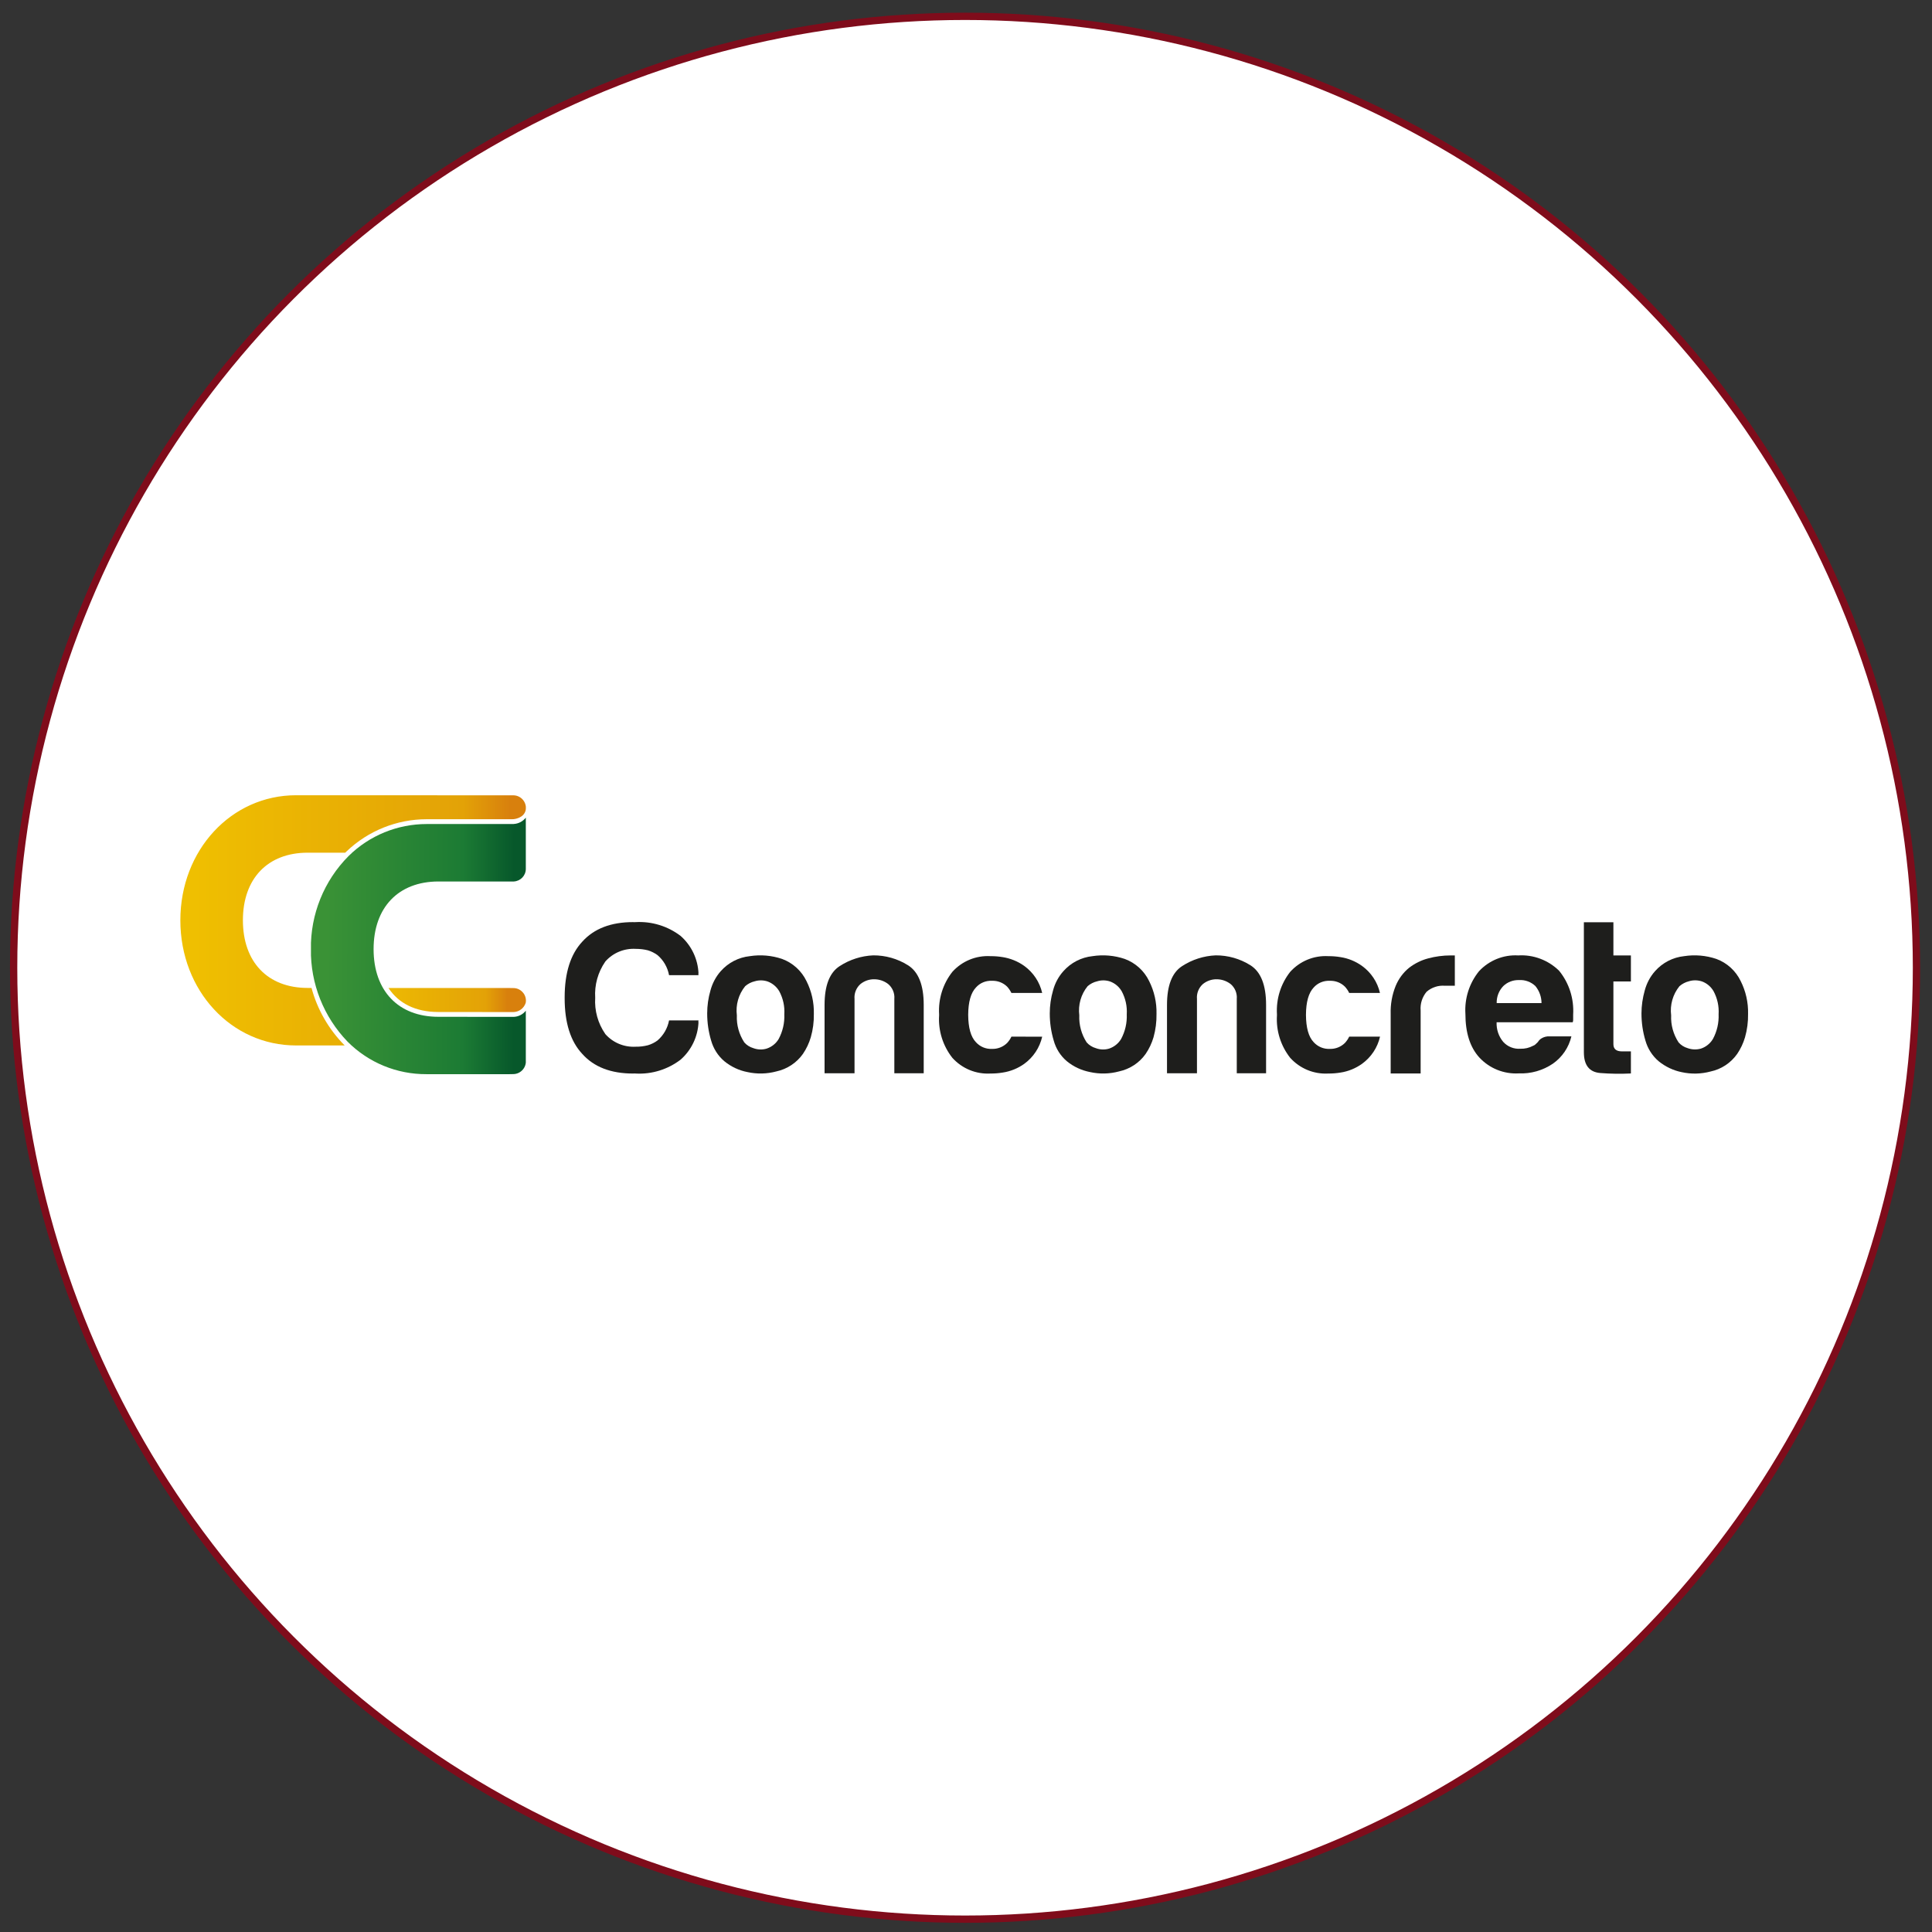
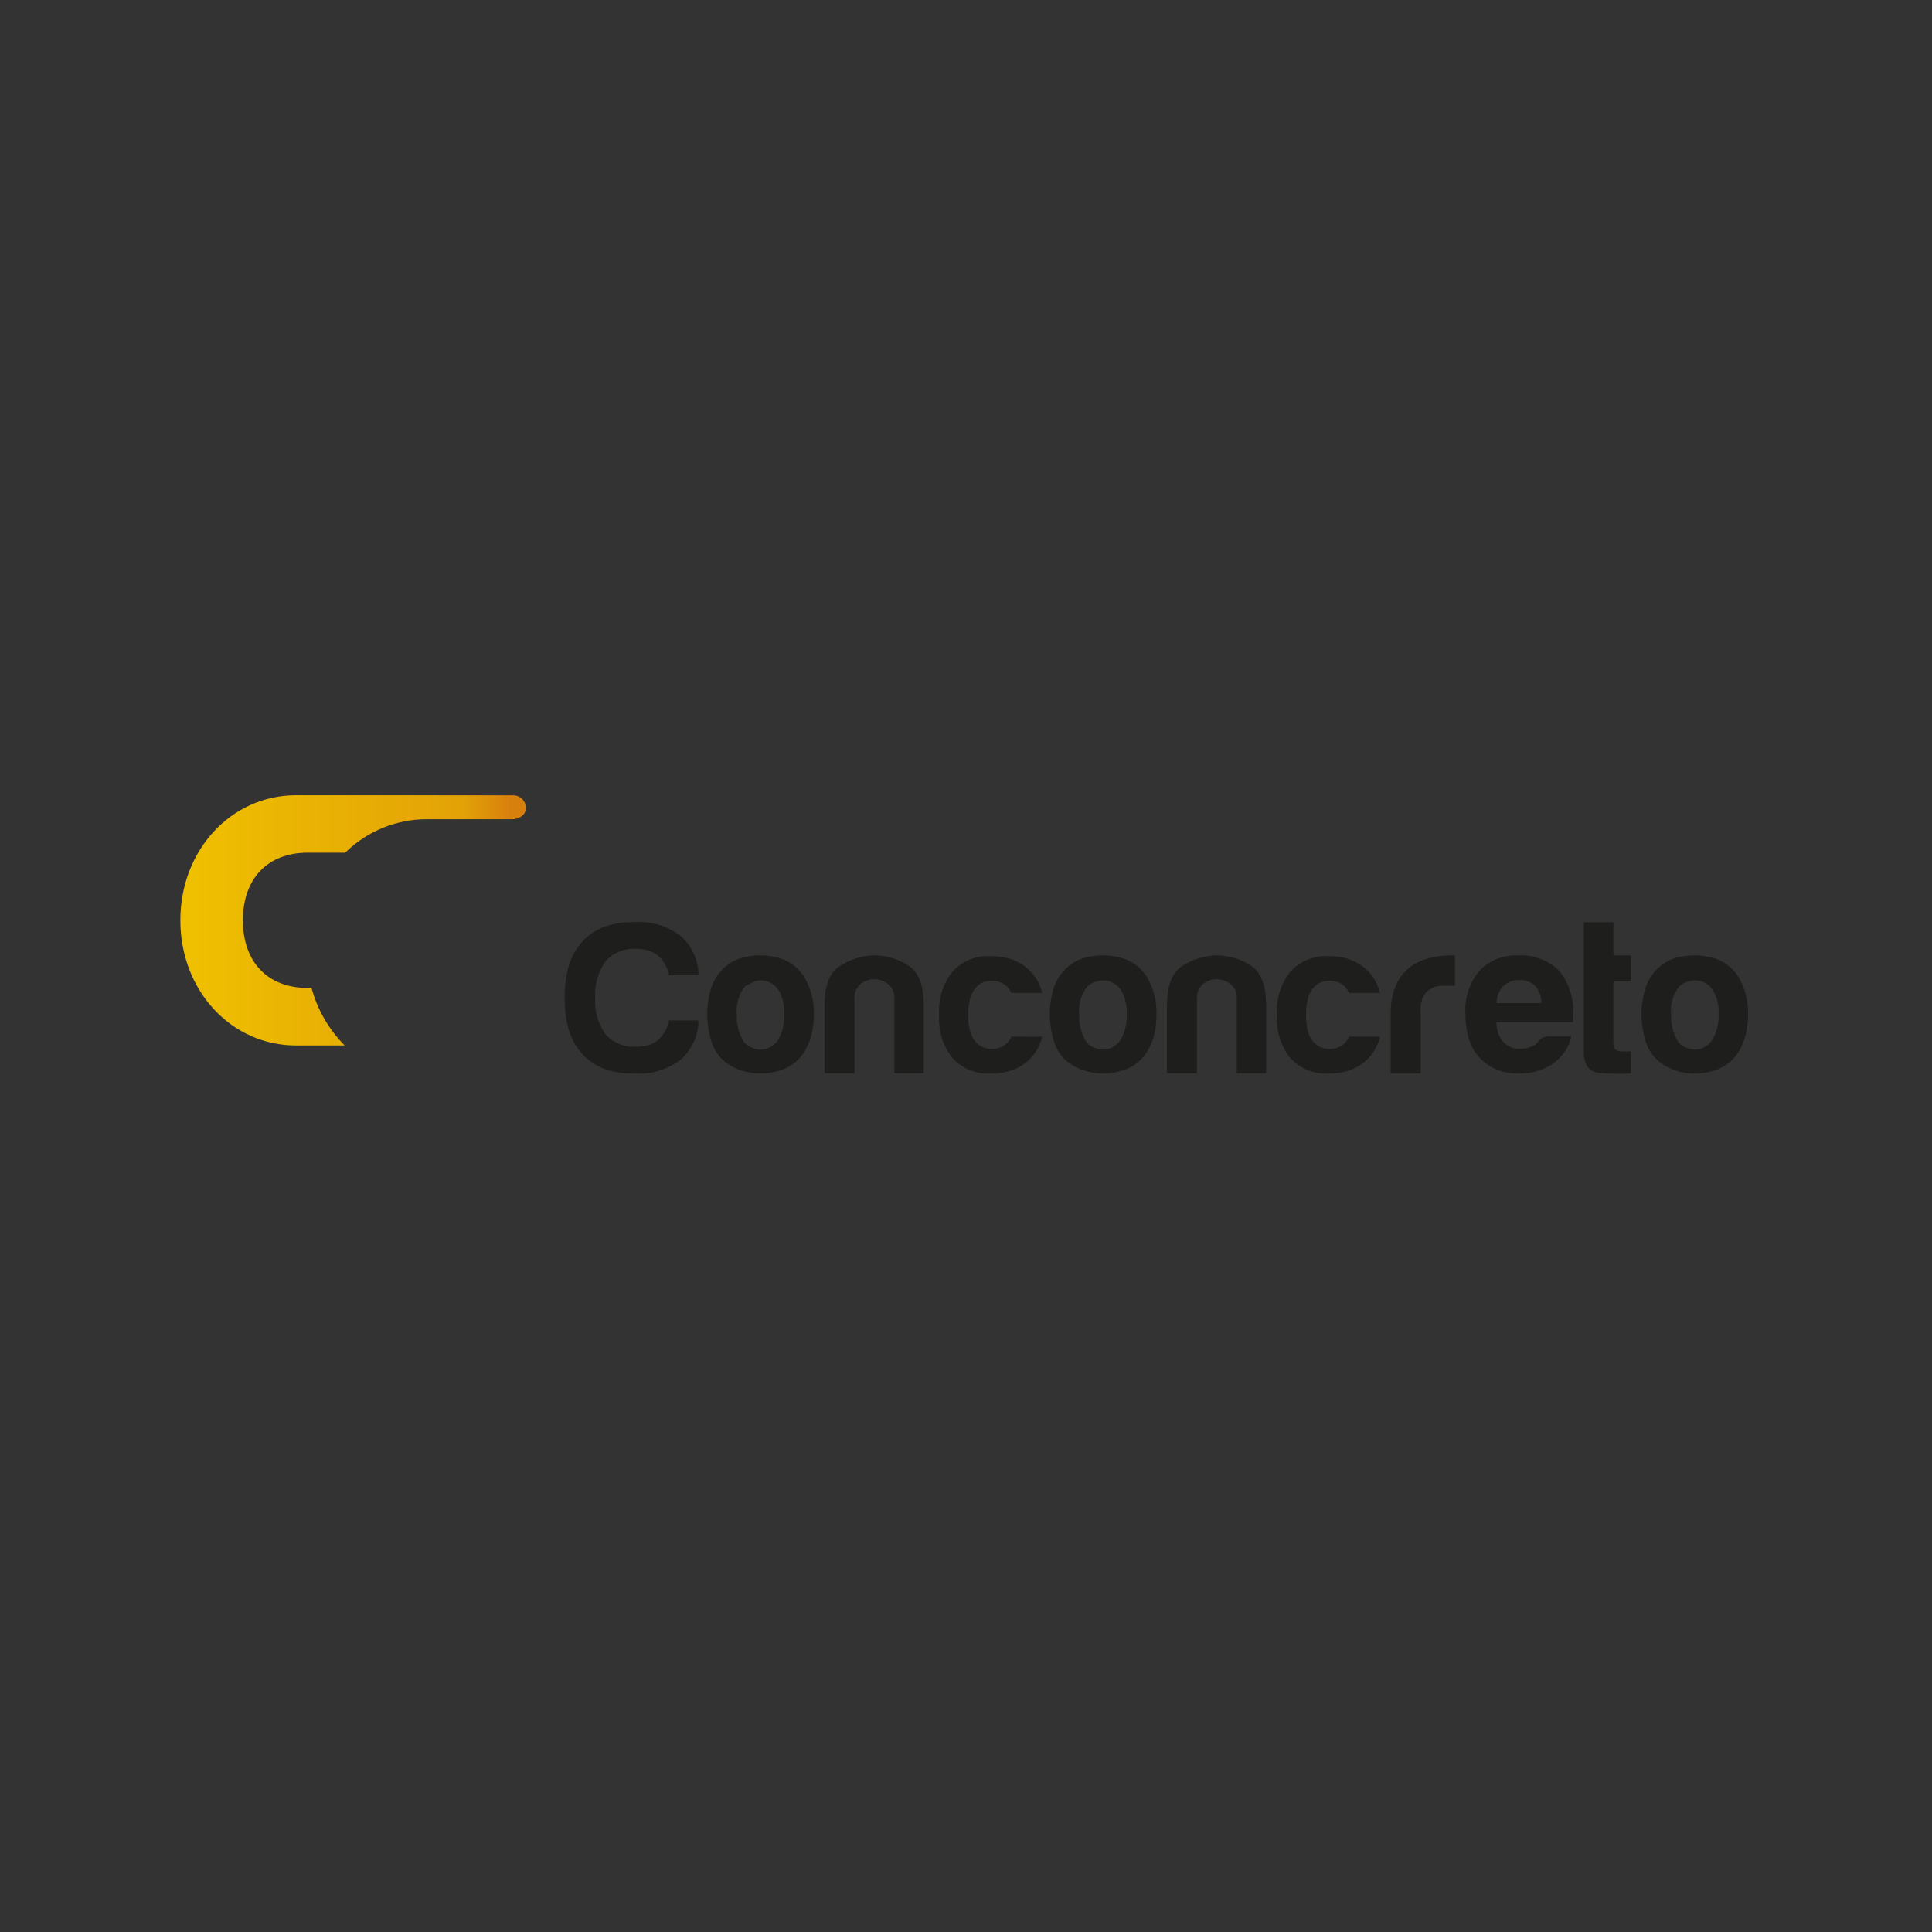
<svg xmlns="http://www.w3.org/2000/svg" xmlns:xlink="http://www.w3.org/1999/xlink" version="1.1" id="Capa_1" x="0px" y="0px" viewBox="0 0 265 265" style="enable-background:new 0 0 265 265;" xml:space="preserve">
  <rect x="0" y="0" width="265" height="265" fill="#333333" stroke="none" />
  <style type="text/css">
	.st0{fill:#FFFFFF;stroke:#7F0C1B;stroke-miterlimit:10;}
	.st1{clip-path:url(#SVGID_00000015332749074966768620000000531367605143396265_);}
	.st2{fill:#1E1E1C;}
	.st3{clip-path:url(#SVGID_00000159439231323712659060000014208546666830125217_);}
	.st4{fill:url(#Rectángulo_2494_00000031928342002527749930000011775148608426770331_);}
	.st5{clip-path:url(#SVGID_00000008112373912826771260000001895267118063413385_);}
	.st6{fill:url(#Rectángulo_2495_00000076599942662934489780000010850051219909413791_);}
	.st7{clip-path:url(#SVGID_00000046314393306947187210000006517007573433821593_);}
	.st8{fill:url(#Rectángulo_2496_00000158741224518209674480000002985996512310466975_);}
</style>
-   <circle class="st0" cx="132.37" cy="132.74" r="130.5" />
  <g id="a">
</g>
  <g id="Grupo_5529">
    <g>
      <defs>
        <rect id="SVGID_1_" x="10.1" y="94.44" width="244.34" height="67.54" />
      </defs>
      <clipPath id="SVGID_00000050634386394944291800000009267785603019317180_">
        <use xlink:href="#SVGID_1_" style="overflow:visible;" />
      </clipPath>
      <g id="Grupo_5528" style="clip-path:url(#SVGID_00000050634386394944291800000009267785603019317180_);">
        <path id="Trazado_4662" class="st2" d="M83,131.93c0.01-0.02,0.03-0.04,0.04-0.06l0,0c1.05-1.18,2.58-1.81,4.16-1.72     c0.56,0,1.12,0.06,1.67,0.2c0.47,0.14,0.92,0.37,1.32,0.66c0.83,0.71,1.38,1.68,1.58,2.75h4.04c-0.01-0.08-0.02-0.15-0.03-0.23     h0.03c-0.08-1.98-0.97-3.85-2.46-5.16c-1.76-1.34-3.94-2.01-6.15-1.89c-0.06,0-0.11,0-0.17,0.01c-0.06,0.01-0.12-0.01-0.19-0.01     c-3.05,0-5.37,0.9-6.98,2.69c-1.6,1.72-2.41,4.26-2.41,7.63c0,0.02,0,0.04,0,0.06s0,0.04,0,0.06c0,3.36,0.8,5.91,2.41,7.63     c1.6,1.8,3.93,2.7,6.98,2.7c0.06,0,0.12-0.01,0.19-0.01c0.06,0,0.11,0.01,0.17,0.01c2.21,0.12,4.39-0.56,6.15-1.9     c1.49-1.31,2.38-3.17,2.46-5.16h-0.03c0.01-0.08,0.02-0.15,0.03-0.23h-4.04c-0.2,1.07-0.76,2.04-1.58,2.75     c-0.4,0.3-0.85,0.52-1.32,0.66c-0.55,0.14-1.11,0.21-1.67,0.2c-1.58,0.09-3.11-0.54-4.16-1.72l0,0     c-0.02-0.02-0.03-0.04-0.04-0.06c-0.99-1.44-1.47-3.18-1.36-4.93C81.53,135.11,82.01,133.37,83,131.93" />
        <path id="Trazado_4663" class="st2" d="M169.64,147.21v-10.19c0.07-0.78-0.25-1.55-0.85-2.05c-0.55-0.42-1.22-0.65-1.91-0.65     c-0.68-0.01-1.34,0.22-1.88,0.65c-0.58,0.51-0.89,1.28-0.82,2.05v10.19h-4.11v-9.37c0-2.66,0.69-4.44,2.08-5.33     c1.37-0.89,2.96-1.4,4.6-1.47c1.68-0.01,3.33,0.46,4.75,1.35c1.44,0.9,2.16,2.72,2.16,5.45v9.37H169.64z" />
        <path id="Trazado_4664" class="st2" d="M122.67,147.21v-10.19c0.07-0.78-0.25-1.55-0.85-2.05c-0.54-0.42-1.22-0.65-1.91-0.65     c-0.68-0.01-1.34,0.22-1.88,0.65c-0.58,0.51-0.89,1.28-0.82,2.05v10.19h-4.11v-9.37c0-2.66,0.69-4.44,2.08-5.33     c1.37-0.89,2.96-1.4,4.6-1.47c1.68-0.01,3.33,0.46,4.75,1.35c1.45,0.9,2.17,2.72,2.17,5.45v9.37H122.67z" />
        <path id="Trazado_4665" class="st2" d="M190.75,147.24v-8.16c-0.04-1.31,0.19-2.62,0.68-3.84c0.4-0.97,1.03-1.83,1.84-2.49     c0.78-0.6,1.66-1.04,2.61-1.29c1-0.27,2.04-0.41,3.08-0.41h0.59v4.16h-1.35c-0.92-0.08-1.82,0.22-2.52,0.82     c-0.6,0.72-0.9,1.64-0.82,2.58v8.63H190.75z" />
        <path id="Trazado_4666" class="st2" d="M205.29,137.59h6.15c0-0.85-0.3-1.68-0.84-2.34c-0.6-0.57-1.41-0.87-2.23-0.82     c-0.8-0.03-1.59,0.26-2.17,0.82C205.59,135.88,205.27,136.72,205.29,137.59 M212.53,142.15h3.01c-0.36,1.52-1.26,2.85-2.53,3.74     c-1.38,0.94-3.03,1.41-4.71,1.34c-2.02,0.11-3.99-0.68-5.37-2.16c-1.29-1.4-1.93-3.41-1.93-6.02c-0.13-2.11,0.54-4.2,1.87-5.84     c1.38-1.48,3.35-2.28,5.37-2.16c2.08-0.13,4.12,0.64,5.61,2.1c1.38,1.69,2.06,3.84,1.93,6.02v0.64c0.01,0.14-0.01,0.28-0.06,0.41     h-10.44c-0.04,0.98,0.28,1.94,0.91,2.69c0.6,0.66,1.46,1,2.35,0.94c0.61,0.02,1.21-0.12,1.75-0.41c0.12-0.04,0.24-0.11,0.33-0.2     c0.1-0.1,0.21-0.21,0.33-0.32c0.11-0.19,0.27-0.35,0.45-0.47C211.75,142.23,212.14,142.13,212.53,142.15" />
        <path id="Trazado_4667" class="st2" d="M221.3,126.5v4.55h2.4v3.57h-2.4v8.6c0,0.66,0.39,0.99,1.17,0.99h1.23v3.03     c-1.4,0.07-2.8,0.05-4.19-0.06c-1.51-0.12-2.26-1.07-2.26-2.85V126.5H221.3L221.3,126.5z" />
        <path id="Trazado_4668" class="st2" d="M230.36,135.27L230.36,135.27c-0.91,1.12-1.32,2.57-1.14,4c-0.06,1.31,0.3,2.61,1.02,3.71     c0.33,0.38,0.77,0.65,1.25,0.79c0.59,0.21,1.22,0.23,1.82,0.06c0.69-0.23,1.27-0.7,1.64-1.32c0.56-1.04,0.83-2.21,0.78-3.39     c0.07-1.1-0.17-2.19-0.69-3.16c-0.36-0.62-0.91-1.09-1.58-1.34c-0.58-0.19-1.21-0.21-1.79-0.03     C231.19,134.71,230.74,134.94,230.36,135.27 M227.49,145.55c-0.87-0.75-1.49-1.73-1.8-2.83c-0.36-1.2-0.54-2.45-0.54-3.71     c0-1.07,0.16-2.13,0.45-3.16c0.26-0.97,0.73-1.87,1.4-2.63c1.03-1.17,2.46-1.91,4-2.07c1.48-0.23,3-0.1,4.42,0.38     c1.47,0.54,2.66,1.63,3.34,3.04c0.7,1.39,1.05,2.94,1.01,4.5c0.02,1.09-0.12,2.17-0.42,3.22c-0.24,0.81-0.6,1.58-1.08,2.28     c-0.87,1.23-2.17,2.09-3.64,2.4c-1.3,0.35-2.66,0.38-3.97,0.09C229.52,146.83,228.42,146.31,227.49,145.55" />
        <path id="Trazado_4669" class="st2" d="M149.18,135.27L149.18,135.27c-0.91,1.12-1.32,2.57-1.14,4c-0.06,1.31,0.3,2.61,1.01,3.71     c0.34,0.38,0.77,0.65,1.26,0.79c0.59,0.22,1.23,0.24,1.82,0.06c0.69-0.23,1.27-0.7,1.64-1.31c0.56-1.04,0.83-2.21,0.78-3.39     c0.07-1.1-0.17-2.19-0.69-3.16c-0.36-0.62-0.91-1.09-1.58-1.34c-0.58-0.2-1.21-0.21-1.79-0.03     C150.01,134.71,149.56,134.94,149.18,135.27 M146.32,145.55c-0.87-0.74-1.49-1.73-1.79-2.83c-0.36-1.2-0.54-2.45-0.54-3.71     c0-1.07,0.15-2.13,0.45-3.16c0.26-0.98,0.74-1.88,1.41-2.63c1.03-1.17,2.46-1.91,4-2.07c1.48-0.23,3-0.1,4.42,0.38     c1.47,0.54,2.67,1.63,3.35,3.04c0.7,1.39,1.05,2.94,1.01,4.5c0.02,1.09-0.12,2.17-0.41,3.21c-0.24,0.81-0.6,1.58-1.08,2.28     c-0.87,1.23-2.17,2.08-3.65,2.4c-1.3,0.35-2.66,0.38-3.97,0.09C148.34,146.82,147.24,146.31,146.32,145.55" />
-         <path id="Trazado_4670" class="st2" d="M102.21,135.27L102.21,135.27c-0.91,1.12-1.32,2.57-1.14,4c-0.06,1.31,0.3,2.61,1.02,3.71     c0.33,0.38,0.77,0.65,1.25,0.79c0.59,0.22,1.23,0.24,1.82,0.06c0.69-0.23,1.27-0.69,1.64-1.31c0.56-1.04,0.83-2.21,0.78-3.39     c0.07-1.1-0.17-2.19-0.69-3.16c-0.36-0.62-0.92-1.09-1.58-1.34c-0.58-0.2-1.21-0.21-1.8-0.03     C103.04,134.71,102.59,134.94,102.21,135.27 M99.34,145.55c-0.87-0.74-1.49-1.73-1.8-2.83c-0.36-1.2-0.54-2.45-0.54-3.71     c0-1.07,0.15-2.13,0.45-3.16c0.26-0.97,0.74-1.88,1.4-2.63c1.03-1.17,2.46-1.91,4-2.07c1.48-0.23,3-0.1,4.42,0.38     c1.47,0.54,2.67,1.63,3.35,3.04c0.7,1.39,1.05,2.94,1.01,4.5c0.02,1.09-0.12,2.17-0.42,3.21c-0.24,0.81-0.6,1.58-1.08,2.28     c-0.87,1.23-2.17,2.08-3.64,2.4c-1.3,0.35-2.66,0.38-3.97,0.09C101.37,146.83,100.26,146.31,99.34,145.55" />
+         <path id="Trazado_4670" class="st2" d="M102.21,135.27L102.21,135.27c-0.91,1.12-1.32,2.57-1.14,4c-0.06,1.31,0.3,2.61,1.02,3.71     c0.33,0.38,0.77,0.65,1.25,0.79c0.59,0.22,1.23,0.24,1.82,0.06c0.69-0.23,1.27-0.69,1.64-1.31c0.56-1.04,0.83-2.21,0.78-3.39     c0.07-1.1-0.17-2.19-0.69-3.16c-0.36-0.62-0.92-1.09-1.58-1.34c-0.58-0.2-1.21-0.21-1.8-0.03     M99.34,145.55c-0.87-0.74-1.49-1.73-1.8-2.83c-0.36-1.2-0.54-2.45-0.54-3.71     c0-1.07,0.15-2.13,0.45-3.16c0.26-0.97,0.74-1.88,1.4-2.63c1.03-1.17,2.46-1.91,4-2.07c1.48-0.23,3-0.1,4.42,0.38     c1.47,0.54,2.67,1.63,3.35,3.04c0.7,1.39,1.05,2.94,1.01,4.5c0.02,1.09-0.12,2.17-0.42,3.21c-0.24,0.81-0.6,1.58-1.08,2.28     c-0.87,1.23-2.17,2.08-3.64,2.4c-1.3,0.35-2.66,0.38-3.97,0.09C101.37,146.83,100.26,146.31,99.34,145.55" />
        <path id="Trazado_4671" class="st2" d="M186.35,142.19h-1.29c-0.15,0.32-0.35,0.61-0.59,0.87c-0.55,0.54-1.31,0.84-2.08,0.81     c-0.83,0.04-1.64-0.3-2.2-0.92c-0.7-0.73-1.05-1.98-1.06-3.75c0.01-1.76,0.36-3.01,1.06-3.75c0.55-0.62,1.36-0.96,2.2-0.92     c0.78-0.03,1.53,0.26,2.08,0.8c0.24,0.26,0.44,0.55,0.59,0.87h4.22c-0.34-1.5-1.22-2.81-2.46-3.71c-0.88-0.63-1.9-1.05-2.97-1.21     c0,0-0.01,0-0.01,0c-0.53-0.09-1.06-0.13-1.6-0.13h-0.05c-1.98-0.11-3.89,0.68-5.22,2.15c-1.3,1.65-1.94,3.72-1.82,5.81     c0,0.03,0,0.06,0,0.09c0,0.03,0,0.06,0,0.09c-0.13,2.09,0.52,4.16,1.82,5.81c1.33,1.47,3.24,2.26,5.22,2.15h0.03h0.03     c0.54,0,1.07-0.04,1.6-0.13h0.01c1.07-0.16,2.09-0.58,2.97-1.21c1.24-0.9,2.12-2.22,2.46-3.72L186.35,142.19L186.35,142.19z" />
        <path id="Trazado_4672" class="st2" d="M140.02,142.19h-1.29c-0.15,0.32-0.35,0.61-0.59,0.87c-0.55,0.54-1.31,0.84-2.08,0.81     c-0.84,0.04-1.64-0.3-2.2-0.92c-0.7-0.73-1.05-1.98-1.06-3.75c0.01-1.76,0.36-3.01,1.06-3.75c0.56-0.63,1.36-0.96,2.2-0.92     c0.77-0.03,1.53,0.26,2.08,0.8c0.24,0.26,0.43,0.55,0.59,0.87h4.22c-0.34-1.5-1.22-2.81-2.46-3.71c-0.88-0.63-1.9-1.04-2.97-1.21     c0,0-0.01,0-0.01,0c-0.53-0.09-1.06-0.13-1.6-0.13h-0.06c-1.98-0.11-3.89,0.68-5.22,2.15c-1.3,1.65-1.94,3.72-1.82,5.81     c0,0.03,0,0.06,0,0.09c0,0.03,0,0.06,0,0.09c-0.13,2.09,0.52,4.16,1.82,5.81c1.33,1.47,3.24,2.26,5.22,2.15h0.03h0.03     c0.54,0,1.07-0.04,1.6-0.13h0.01c1.07-0.16,2.09-0.57,2.97-1.2c1.24-0.9,2.12-2.22,2.46-3.72L140.02,142.19L140.02,142.19z" />
      </g>
    </g>
  </g>
  <g id="Grupo_5531" transform="translate(16.118 16.118)">
    <g>
      <defs>
        <path id="SVGID_00000044160465364289465820000014950494942048929153_" d="M24.49,92.96c-8.9,0-15.87,7.54-15.87,17.15v0.02     c0.01,9.63,6.98,17.15,15.87,17.15h6.67c-0.02-0.02-0.04-0.03-0.05-0.05c-2.15-2.18-3.7-4.88-4.5-7.84h-0.53     c-5.48,0-8.88-3.55-8.88-9.28c0-5.72,3.4-9.27,8.88-9.27h5.15c0.01,0,0.01-0.01,0.01-0.01l0.19-0.18l0,0     c2.96-2.82,6.89-4.4,10.98-4.4h11.69l0.23-0.01c0,0,1.42-0.1,1.66-1.25c0.02-0.09,0.03-0.18,0.03-0.27V94.7     c-0.01-0.96-0.78-1.73-1.74-1.73L24.49,92.96z" />
      </defs>
      <clipPath id="SVGID_00000104704032589670037970000006367644057401135529_">
        <use xlink:href="#SVGID_00000044160465364289465820000014950494942048929153_" style="overflow:visible;" />
      </clipPath>
      <g id="Grupo_5530" style="clip-path:url(#SVGID_00000104704032589670037970000006367644057401135529_);">
        <linearGradient id="Rectángulo_2494_00000043453863306482565120000014666380097540273814_" gradientUnits="userSpaceOnUse" x1="-13.462" y1="245.535" x2="-12.634" y2="245.535" gradientTransform="matrix(52.199 0 0 -37.803 713.346 9392.085)">
          <stop offset="0" style="stop-color:#EFBF01" />
          <stop offset="0.85" style="stop-color:#E3A207" />
          <stop offset="1" style="stop-color:#D8800D" />
        </linearGradient>
        <rect id="Rectángulo_2494" x="8.61" y="92.96" style="fill:url(#Rectángulo_2494_00000043453863306482565120000014666380097540273814_);" width="47.4" height="34.33" />
      </g>
    </g>
  </g>
  <g id="Grupo_5533" transform="translate(47.567 45.238)">
    <g>
      <defs>
-         <path id="SVGID_00000012454227243967741920000009256111758072174230_" d="M5.72,90.28c1.38,2.11,3.72,3.29,6.82,3.29l10.3,0.01     c0.78-0.01,1.46-0.52,1.7-1.26c0.02-0.08,0.02-0.15,0.03-0.23V92l0,0v-0.06c-0.04-0.93-0.81-1.66-1.73-1.65l-0.58-0.01     L5.72,90.28z" />
-       </defs>
+         </defs>
      <clipPath id="SVGID_00000155106566131268916400000016686974021334850196_">
        <use xlink:href="#SVGID_00000012454227243967741920000009256111758072174230_" style="overflow:visible;" />
      </clipPath>
      <g id="Grupo_5532" style="clip-path:url(#SVGID_00000155106566131268916400000016686974021334850196_);">
        <linearGradient id="Rectángulo_2495_00000000939870317612215000000004445192391845844115_" gradientUnits="userSpaceOnUse" x1="-45.094" y1="194.705" x2="-44.126" y2="194.705" gradientTransform="matrix(20.766 0 0 -3.642 938.361 801.052)">
          <stop offset="0" style="stop-color:#EFBF01" />
          <stop offset="0.85" style="stop-color:#E3A207" />
          <stop offset="1" style="stop-color:#D8800D" />
        </linearGradient>
        <rect id="Rectángulo_2495" x="5.72" y="90.28" style="fill:url(#Rectángulo_2495_00000000939870317612215000000004445192391845844115_);" width="18.86" height="3.31" />
      </g>
    </g>
  </g>
  <g id="Grupo_5535" transform="translate(35.853 19.507)">
    <g>
      <defs>
        <path id="SVGID_00000094614042462924890110000009417488129829486504_" d="M34.62,93.51v0.01H22.67c-4,0-7.85,1.57-10.7,4.38v0.02     h-0.02c-3.37,3.39-5.22,7.99-5.16,12.76c-0.06,4.73,1.75,9.29,5.04,12.7c2.86,2.87,6.75,4.47,10.81,4.45h11.38l0.51-0.01     c0.96,0,1.74-0.78,1.75-1.74v-6.97c-0.41,0.53-1.04,0.85-1.71,0.86l-10.3-0.01c-5.48,0-8.88-3.56-8.88-9.28s3.4-9.27,8.88-9.28     h10.35c0.92-0.05,1.65-0.8,1.65-1.73v-7.03C35.87,93.16,35.26,93.48,34.62,93.51" />
      </defs>
      <clipPath id="SVGID_00000133520430024778679860000008477282654823847345_">
        <use xlink:href="#SVGID_00000094614042462924890110000009417488129829486504_" style="overflow:visible;" />
      </clipPath>
      <g id="Grupo_5534" style="clip-path:url(#SVGID_00000133520430024778679860000008477282654823847345_);">
        <linearGradient id="Rectángulo_2496_00000153699415733730454660000016844114080394310563_" gradientUnits="userSpaceOnUse" x1="-33.154" y1="242.214" x2="-32.363" y2="242.211" gradientTransform="matrix(32.457 0 0 -38.751 1085.038 9496.224)">
          <stop offset="0" style="stop-color:#3A9236" />
          <stop offset="0.727" style="stop-color:#1C7B34" />
          <stop offset="1" style="stop-color:#07582B" />
        </linearGradient>
-         <rect id="Rectángulo_2496" x="6.8" y="92.65" style="fill:url(#Rectángulo_2496_00000153699415733730454660000016844114080394310563_);" width="29.47" height="35.19" />
      </g>
    </g>
  </g>
</svg>